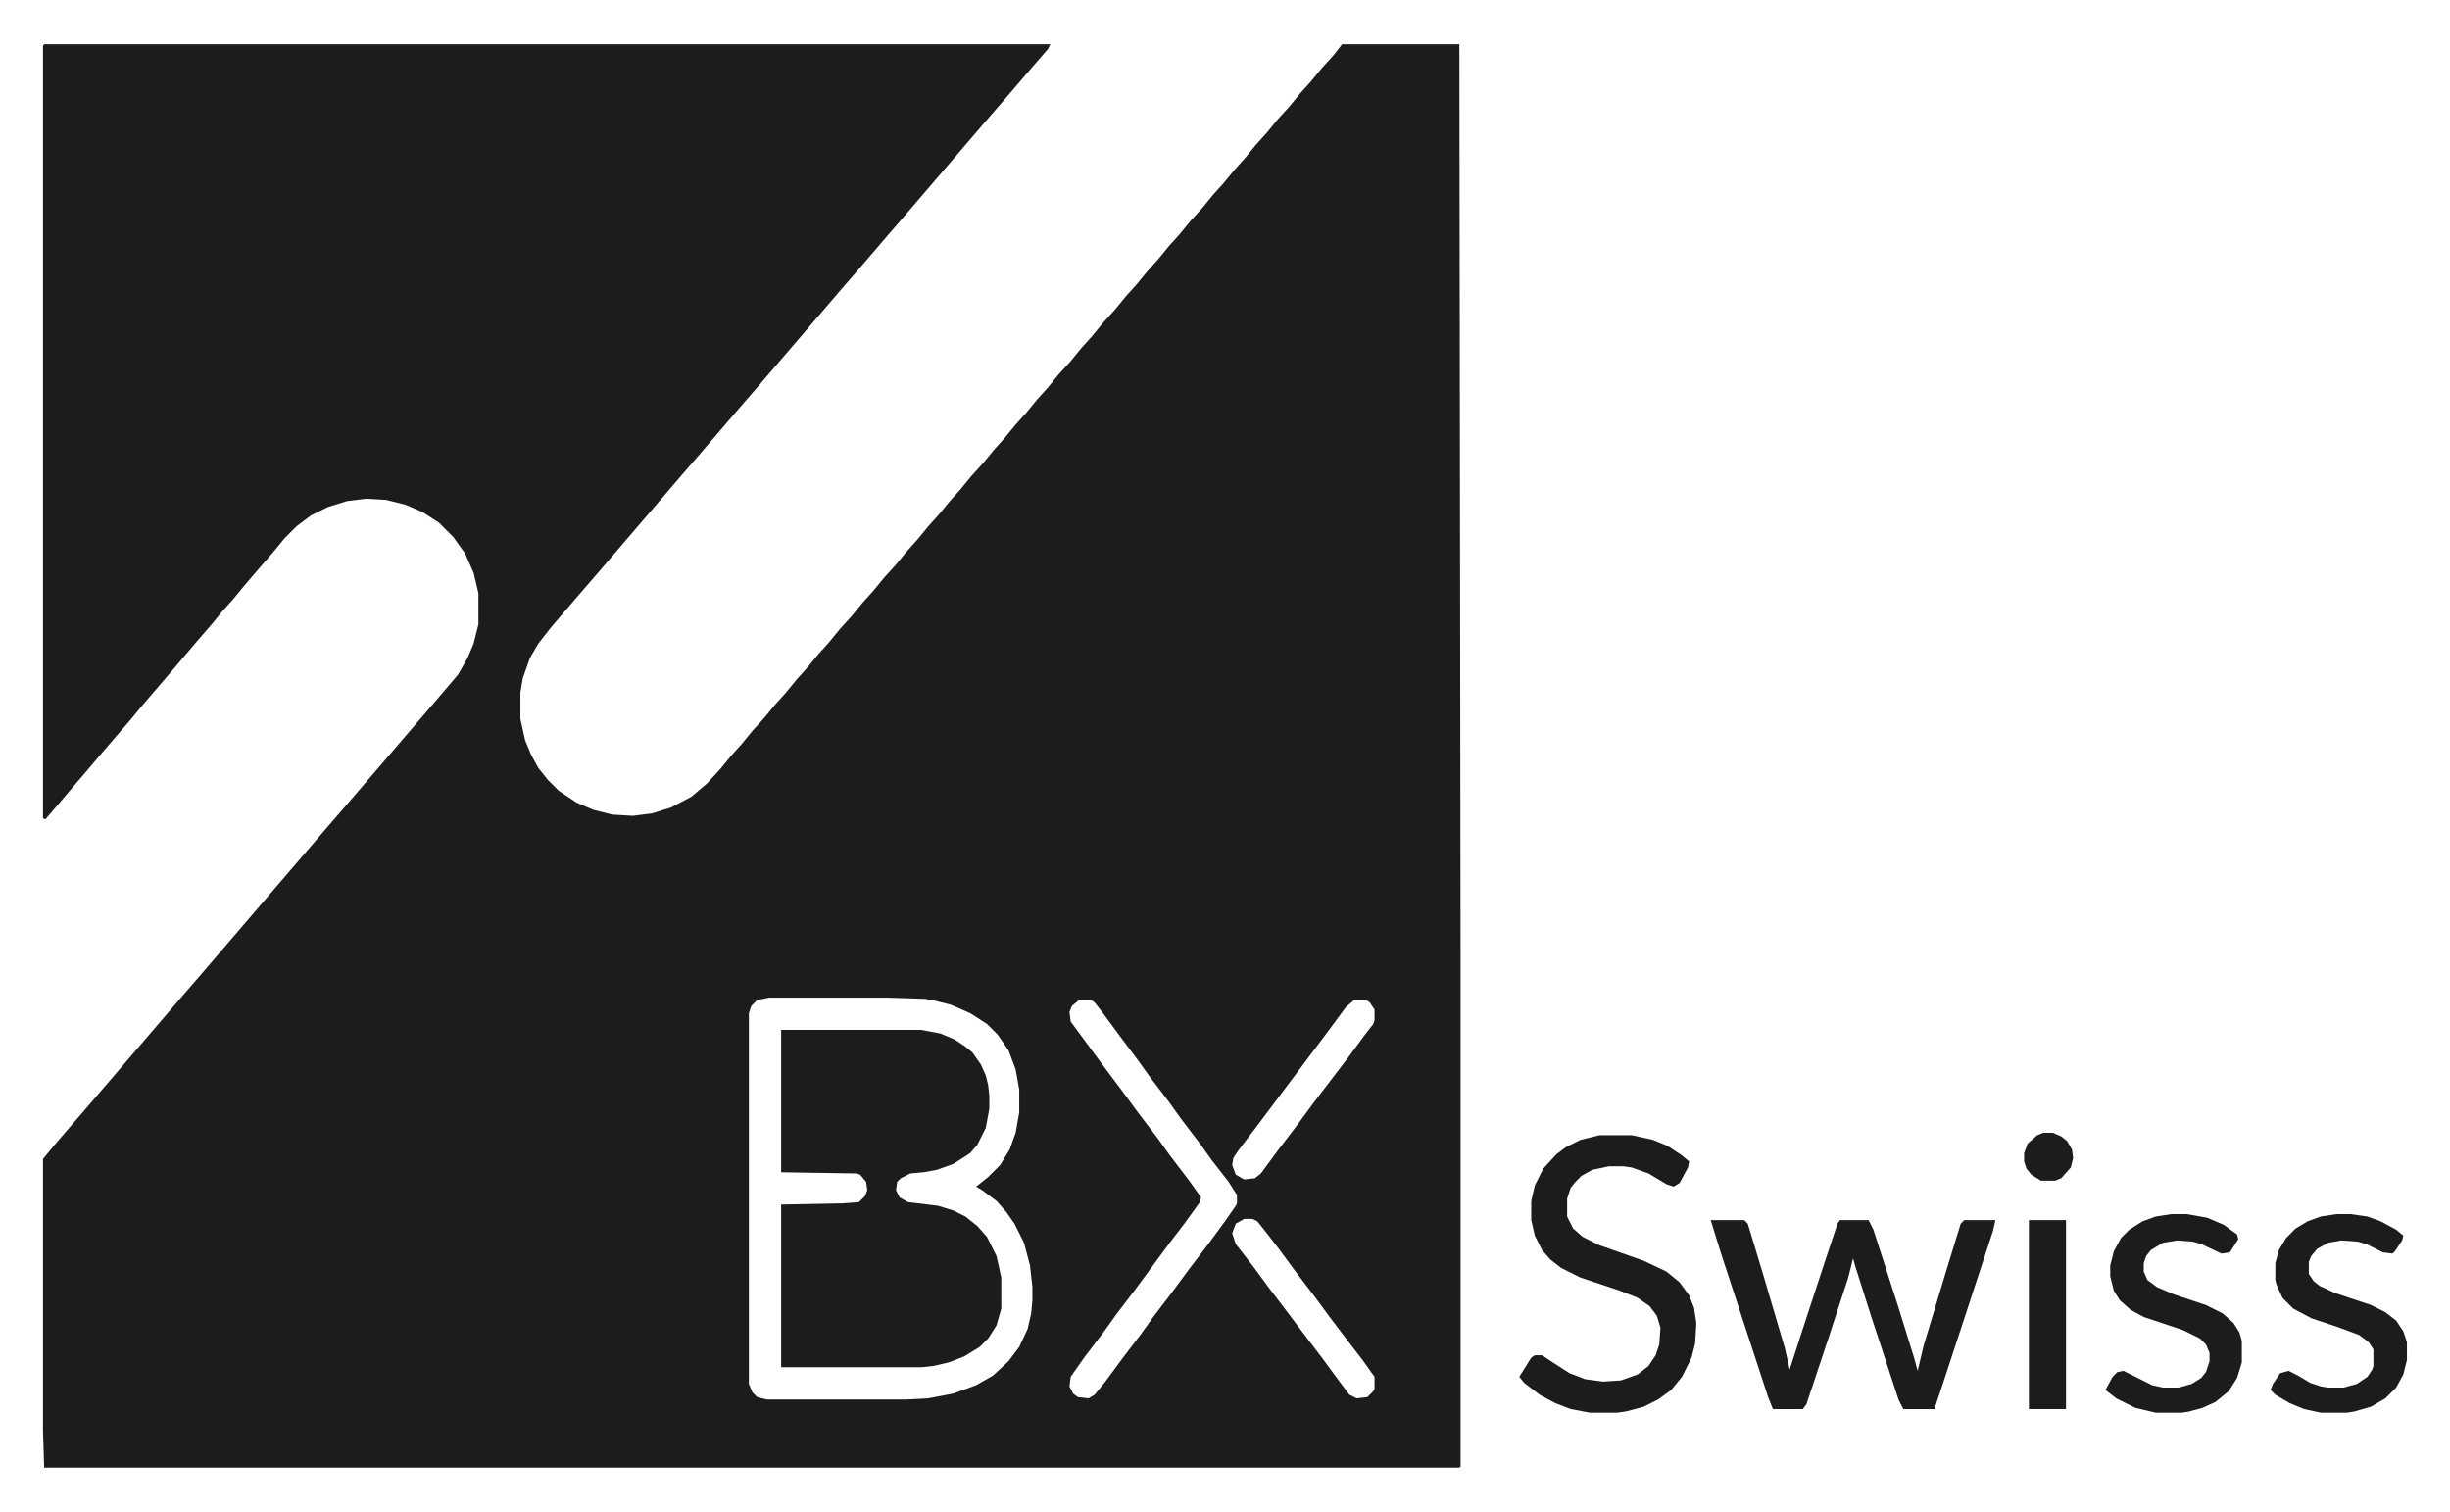
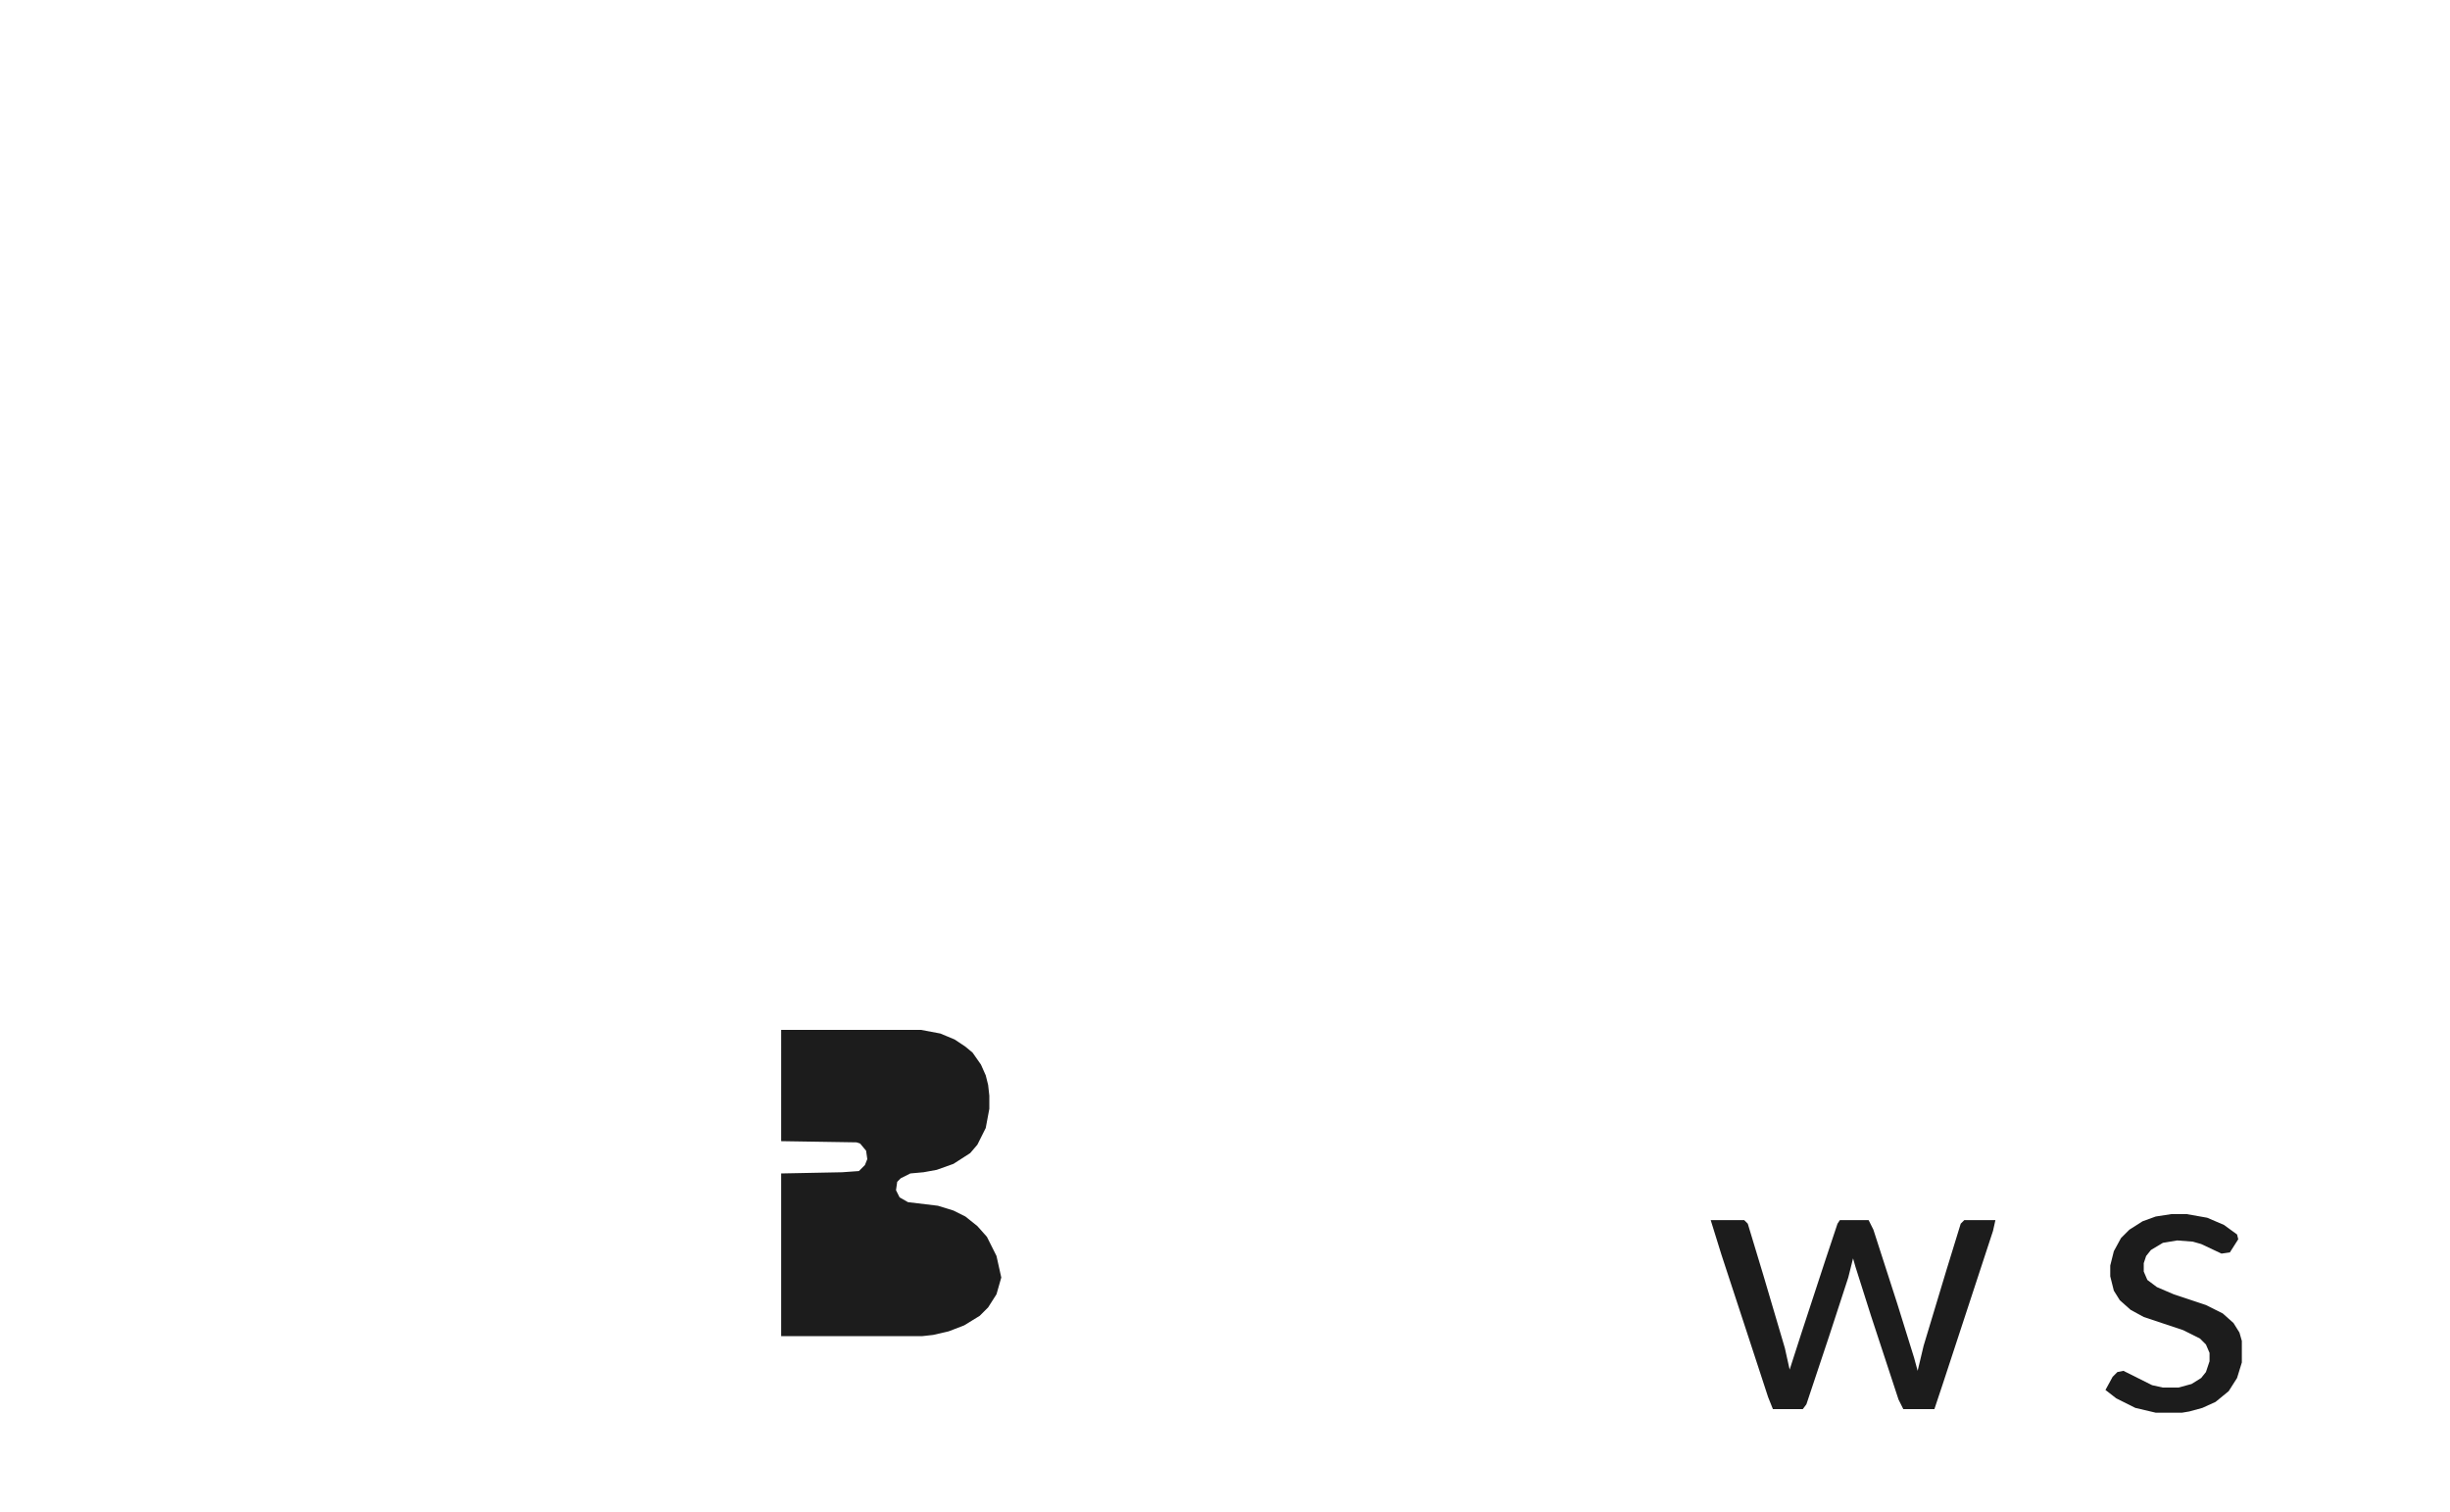
<svg xmlns="http://www.w3.org/2000/svg" version="1.1" viewBox="0 0 2048 1264" width="1024" height="632">
-   <path transform="translate(37,37)" d="m0 0h841l-2 4-13 15-24 28-13 15-72 84-13 15-24 28-13 15-72 84-13 15-36 42-13 15-72 84-13 15-24 28-11 14-7 12-6 17-2 12v22l4 18 5 12 6 11 8 10 9 9 15 10 14 6 16 4 17 1 16-2 16-5 17-9 13-11 11-12 9-11 9-10 9-11 10-11 9-11 9-10 9-11 9-10 9-11 9-10 9-11 10-11 9-11 9-10 9-11 10-11 9-11 9-10 9-11 9-10 9-11 9-10 9-11 10-11 9-11 9-10 9-11 9-10 9-11 9-10 9-11 10-11 9-11 9-10 9-11 10-11 9-11 9-10 9-11 9-10 9-11 9-10 9-11 10-11 9-11 9-10 9-11 9-10 9-11 9-10 9-11 10-11 9-11 9-10 9-11 10-11 7-9h98l1 764v425l-1 1h-1183l-1-31v-227l9-11 12-14 13-15 84-98 13-15 108-126 13-15 84-98 11-13 8-14 5-12 4-16v-26l-4-17-7-16-10-14-12-12-14-9-14-6-16-4-17-1-16 2-16 5-14 7-12 9-10 10-9 11-13 15-12 14-9 11-9 10-9 11-13 15-22 26-24 28-9 11-13 15-12 14-11 13-12 14-11 13-12 14-2-1v-646zm606 797-10 2-5 5-2 6v310l3 7 4 4 8 2h116l19-1 21-4 19-7 14-8 13-12 9-12 7-15 3-13 1-11v-11l-2-18-5-19-8-16-7-10-8-9-12-9-5-3 10-8 10-10 8-13 5-14 3-17v-19l-3-17-6-16-9-13-9-9-14-9-16-7-16-4-6-1-31-1zm259 2-6 5-2 5 1 8 28 38 15 20 14 19 16 21 10 14 16 21 10 14-1 4-13 18-13 17-28 38-16 21-10 14-16 21-12 17-1 8 3 6 4 3 9 1 5-3 9-11 14-19 16-21 10-14 16-21 14-19 16-21 14-19 9-13 1-2v-7l-7-11-14-18-10-14-16-21-10-14-16-21-10-14-15-20-14-19-7-9-3-2zm230 0-7 6-14 19-60 80-16 21-4 6-1 6 3 8 7 4 9-1 5-4 14-19 16-21 14-19 29-38 14-19 7-9 1-3v-9l-4-6-3-2zm-92 183-7 4-3 8 3 9 14 18 14 19 16 21 12 16 16 21 14 19 9 12 6 3 9-1 5-5 1-2v-10l-10-14-10-13-16-21-14-19-16-21-14-19-10-13-8-10-4-2z" fill="#1C1C1C" />
-   <path transform="translate(653,861)" d="m0 0h117l16 3 12 5 9 6 6 5 7 10 4 9 2 8 1 9v11l-3 16-7 14-6 7-14 9-14 5-11 2-11 1-8 4-3 3-1 7 3 6 7 4 25 3 13 4 10 5 10 8 8 9 8 16 4 18v26l-4 14-7 11-7 7-13 8-13 5-13 3-9 1h-118v-136l51-1 14-1 5-5 2-5-1-7-5-6-3-1-63-1z" fill="#1C1C1C" />
+   <path transform="translate(653,861)" d="m0 0h117l16 3 12 5 9 6 6 5 7 10 4 9 2 8 1 9v11l-3 16-7 14-6 7-14 9-14 5-11 2-11 1-8 4-3 3-1 7 3 6 7 4 25 3 13 4 10 5 10 8 8 9 8 16 4 18l-4 14-7 11-7 7-13 8-13 5-13 3-9 1h-118v-136l51-1 14-1 5-5 2-5-1-7-5-6-3-1-63-1z" fill="#1C1C1C" />
  <path transform="translate(1430,1020)" d="m0 0h28l3 3 13 43 18 61 4 18 10-31 20-61 10-30 2-3h24l4 8 20 62 14 45 3 11 5-21 19-63 12-39 3-3h26l-2 9-42 128-7 21h-26l-4-8-23-70-13-41-2-7-4 16-16 49-19 57-3 4h-25l-4-10-18-55-21-64z" fill="#1C1C1C" />
-   <path transform="translate(1337,949)" d="m0 0h27l18 4 12 5 12 8 6 5-1 5-7 13-5 3-6-2-15-9-14-5-7-1h-12l-14 3-9 5-5 5-4 5-3 9v15l5 10 8 7 14 7 37 13 19 9 11 9 8 11 4 10 2 13-1 17-3 12-8 16-9 11-11 8-12 6-15 4-7 1h-23l-16-3-13-5-13-7-13-10-4-5 10-16 3-2h6l9 6 14 9 13 5 15 2 15-1 14-5 9-7 6-9 3-9 1-14-3-10-6-8-10-7-15-6-33-11-16-8-9-7-7-8-6-12-3-13v-16l3-13 7-14 11-12 8-6 12-6z" fill="#1C1C1C" />
-   <path transform="translate(1953,1015)" d="m0 0h12l14 2 11 4 13 7 6 5-1 4-6 9-2 2-8-1-14-7-7-2-14-1-11 2-9 5-5 6-2 5v10l4 6 5 4 13 6 30 10 12 6 9 7 6 9 3 9v15l-3 12-6 11-9 9-12 7-14 4-6 1h-22l-14-3-12-5-12-7-4-4 2-5 6-9 7-2 8 4 10 6 9 3 6 1h13l11-3 9-6 4-6 1-3v-14l-4-6-8-6-19-7-21-7-15-8-9-9-5-11-1-4v-14l3-11 6-10 8-8 10-6 11-4z" fill="#1C1C1C" />
  <path transform="translate(1815,1015)" d="m0 0h13l17 3 14 6 11 8 1 4-7 11-7 1-17-8-7-2-13-1-12 2-10 6-4 5-2 6v7l3 7 8 6 14 6 27 9 14 7 9 8 5 8 2 7v18l-4 13-7 11-11 9-11 5-11 3-6 1h-22l-17-4-16-8-9-7 6-11 4-4 5-1 24 12 9 2h13l11-3 8-5 4-5 3-9v-7l-3-7-5-5-14-7-33-11-11-6-9-8-5-8-3-12v-9l3-12 6-11 7-7 11-7 11-4z" fill="#1C1C1C" />
-   <path transform="translate(1696,1020)" d="m0 0h31v158h-31z" fill="#1C1C1C" />
-   <path transform="translate(1708,947)" d="m0 0h8l7 3 5 4 4 7 1 7-2 8-8 9-5 2h-12l-8-5-4-5-2-6v-7l3-8 8-7z" fill="#1C1C1C" />
</svg>